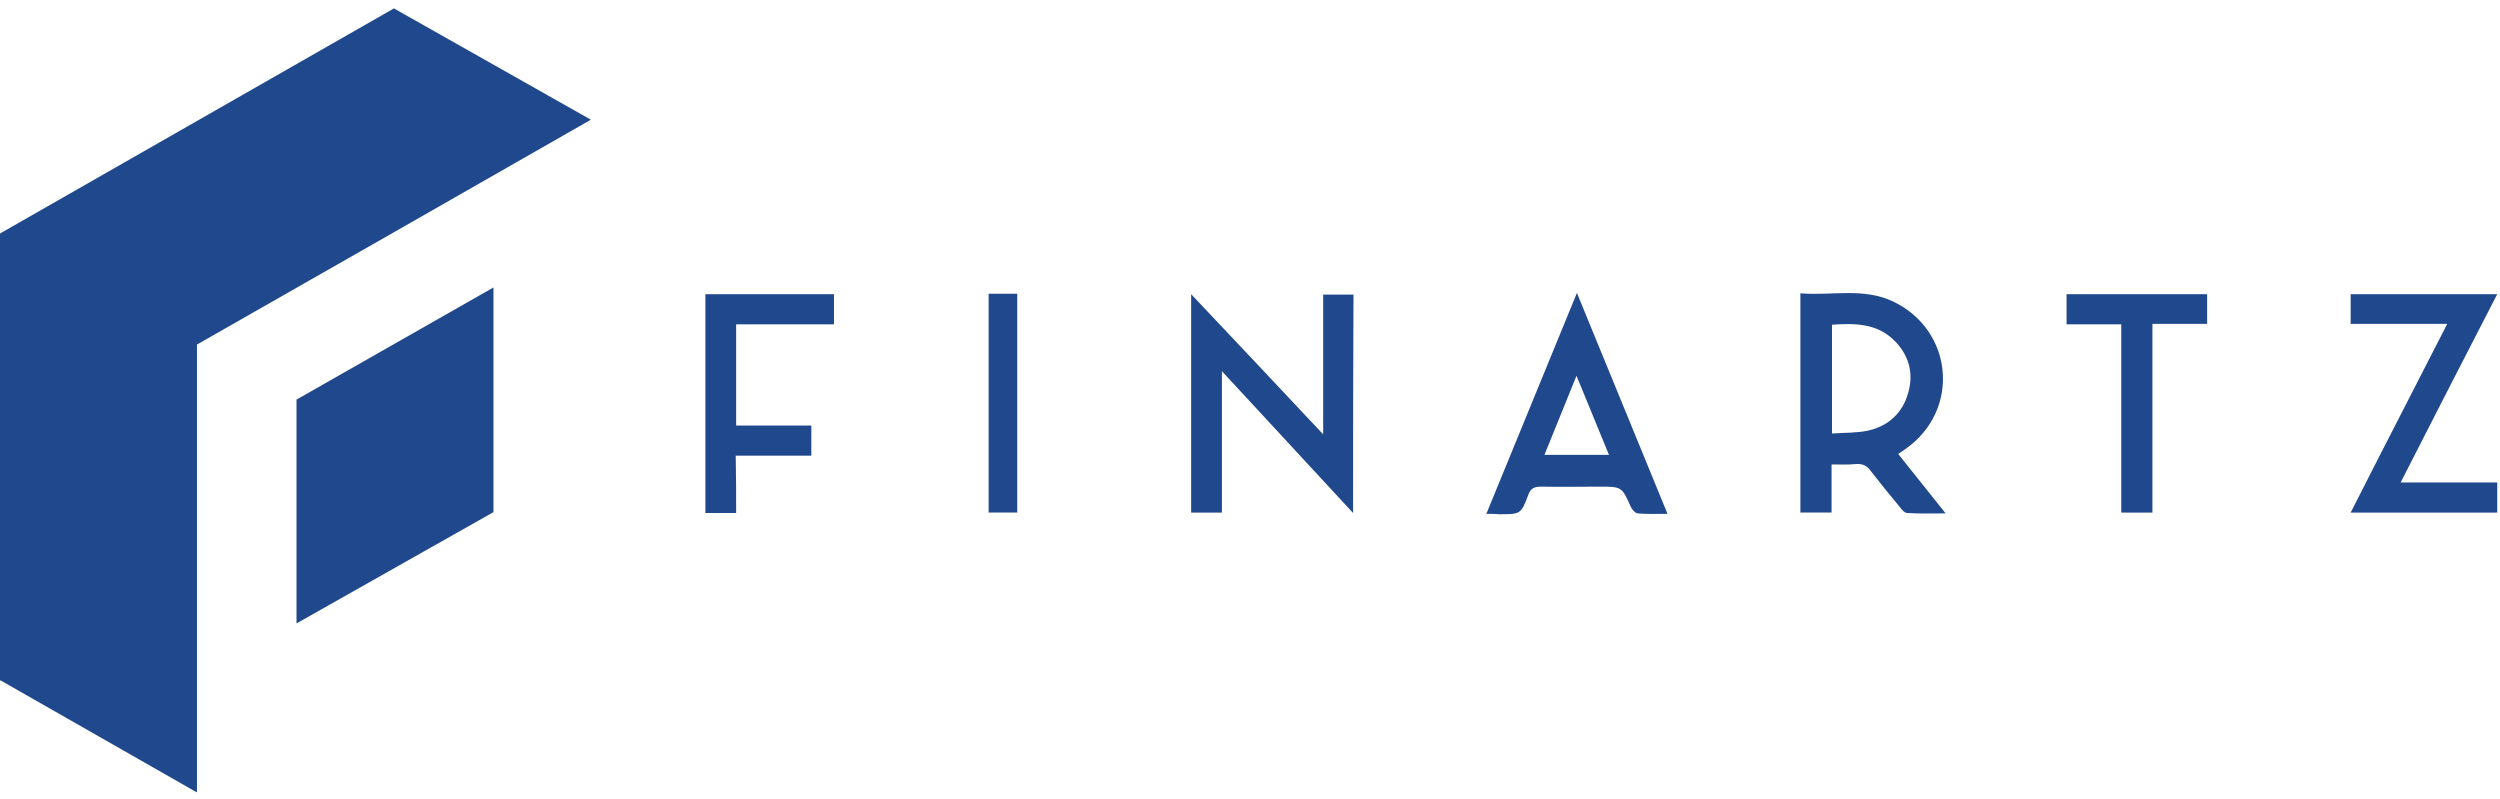
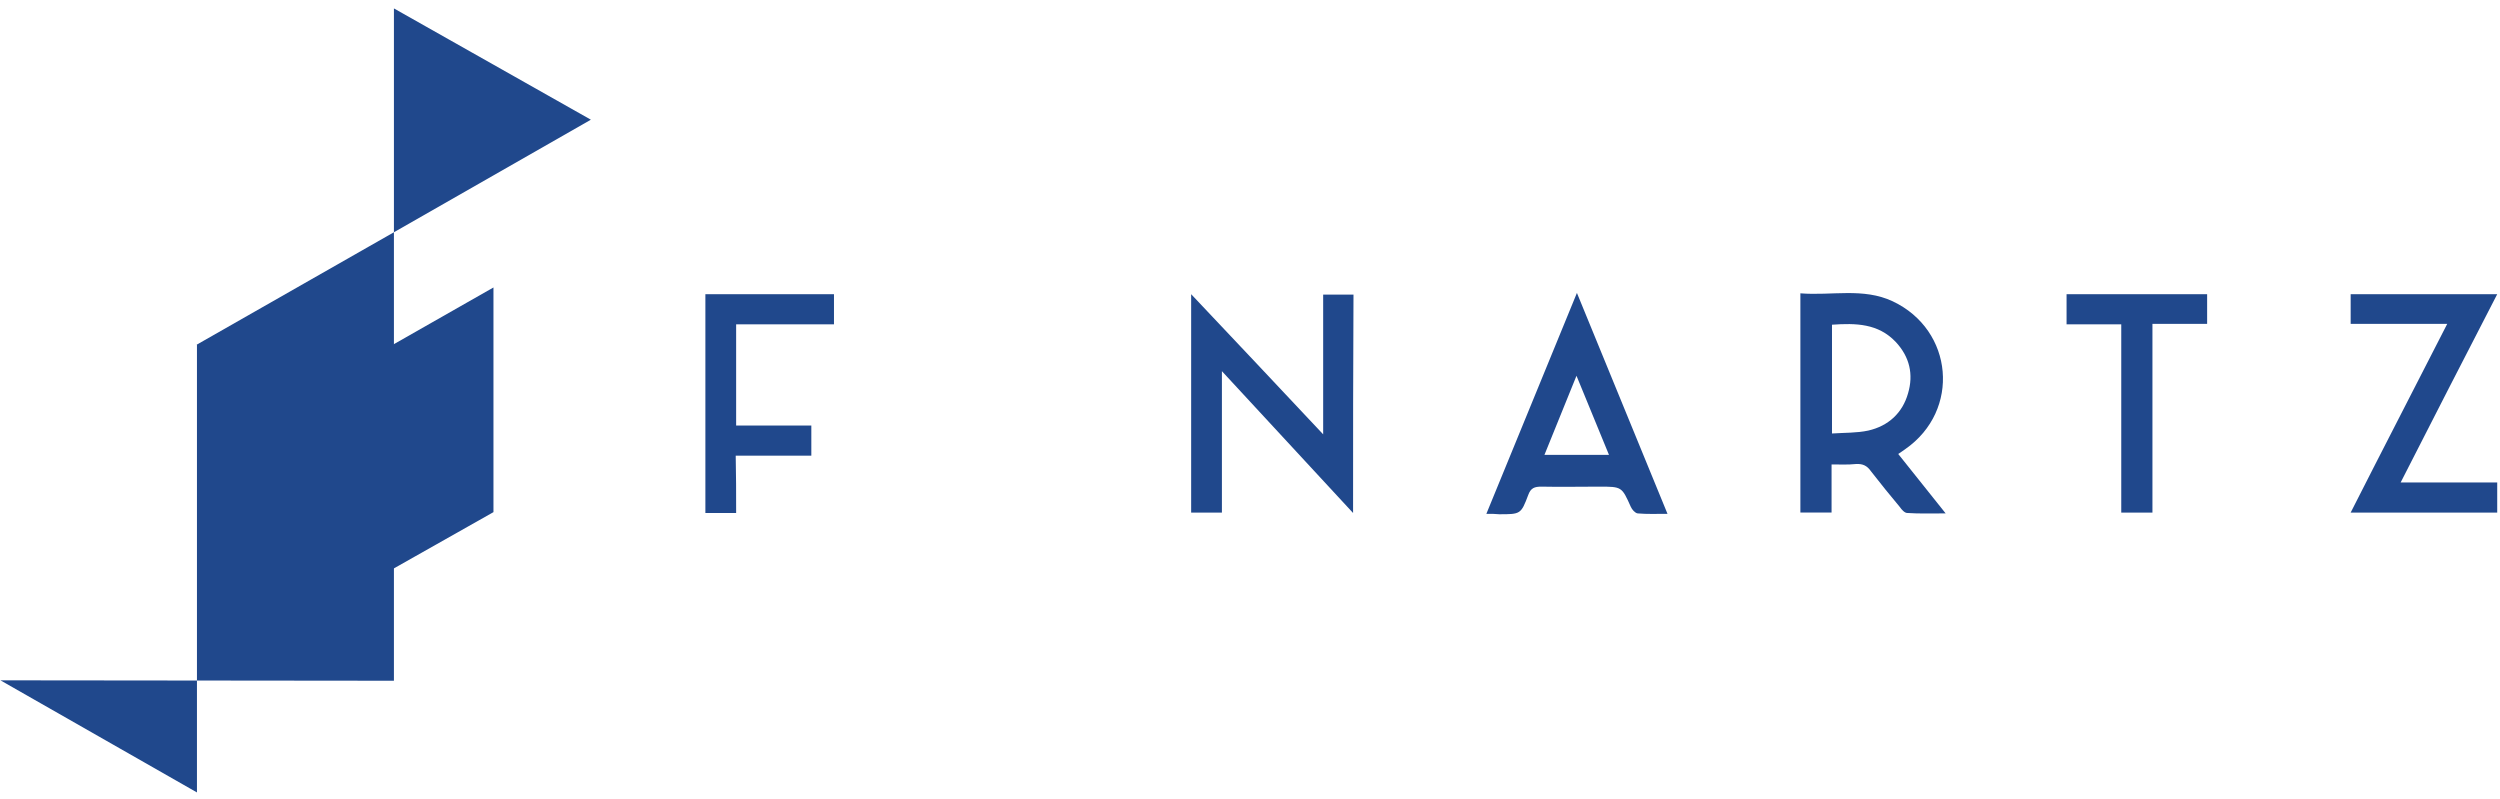
<svg xmlns="http://www.w3.org/2000/svg" width="169" height="54" viewBox="0 0 169 54" fill="none">
  <path d="M20.044 27.013V42.143L33.358 34.62V19.433L20.044 27.013Z" fill="#20488C" />
-   <path d="M13.285 23.308L26.629 15.7L39.943 8.092L26.629 0.569L0 15.785V46.018L0.029 45.99L13.314 53.569V23.308H13.285Z" fill="#20488C" />
+   <path d="M13.285 23.308L26.629 15.7L39.943 8.092L26.629 0.569V46.018L0.029 45.99L13.314 53.569V23.308H13.285Z" fill="#20488C" />
  <path d="M123.814 31.396C123.814 32.528 123.814 33.574 123.814 34.649C123.092 34.649 122.428 34.649 121.706 34.649C121.706 29.728 121.706 24.835 121.706 19.829C123.814 19.999 125.952 19.433 127.944 20.367C132.074 22.318 132.537 27.748 128.811 30.35C128.666 30.463 128.522 30.548 128.32 30.689C129.36 31.991 130.399 33.291 131.526 34.706C130.573 34.706 129.735 34.734 128.926 34.677C128.753 34.677 128.551 34.451 128.435 34.281C127.771 33.489 127.107 32.669 126.471 31.849C126.212 31.481 125.923 31.34 125.461 31.368C124.912 31.425 124.392 31.396 123.814 31.396ZM123.843 21.95C123.843 24.411 123.843 26.815 123.843 29.304C124.681 29.247 125.518 29.275 126.298 29.106C127.656 28.795 128.609 27.918 128.984 26.589C129.36 25.316 129.1 24.128 128.147 23.11C126.962 21.866 125.461 21.837 123.843 21.95Z" fill="#20488C" />
  <path d="M91.468 34.678C88.493 31.454 85.605 28.343 82.601 25.091C82.601 28.343 82.601 31.454 82.601 34.65C81.879 34.65 81.215 34.65 80.522 34.65C80.522 29.757 80.522 24.893 80.522 19.887C83.525 23.054 86.413 26.137 89.446 29.361C89.446 26.109 89.446 23.026 89.446 19.915C90.168 19.915 90.803 19.915 91.496 19.915C91.468 24.779 91.468 29.672 91.468 34.678Z" fill="#20488C" />
  <path d="M100.478 34.735C102.528 29.729 104.521 24.864 106.6 19.802C108.68 24.864 110.673 29.729 112.723 34.735C111.972 34.735 111.337 34.763 110.702 34.706C110.528 34.678 110.326 34.452 110.239 34.254C109.633 32.897 109.633 32.897 108.102 32.897C106.803 32.897 105.503 32.925 104.203 32.897C103.741 32.897 103.481 32.981 103.308 33.462C102.817 34.763 102.788 34.763 101.344 34.763C101.084 34.735 100.824 34.735 100.478 34.735ZM106.571 25.402C105.792 27.297 105.127 28.994 104.405 30.747C105.907 30.747 107.265 30.747 108.766 30.747C108.044 28.994 107.351 27.297 106.571 25.402Z" fill="#20488C" />
  <path d="M162.284 32.614C164.508 32.614 166.645 32.614 168.812 32.614C168.812 33.321 168.812 33.943 168.812 34.65C165.519 34.65 162.256 34.65 158.905 34.65C161.071 30.379 163.237 26.194 165.432 21.895C163.209 21.895 161.071 21.895 158.905 21.895C158.905 21.159 158.905 20.537 158.905 19.887C162.198 19.887 165.461 19.887 168.812 19.887C166.617 24.129 164.479 28.315 162.284 32.614Z" fill="#20488C" />
  <path d="M49.763 34.678C49.012 34.678 48.377 34.678 47.684 34.678C47.684 29.757 47.684 24.836 47.684 19.887C50.572 19.887 53.46 19.887 56.377 19.887C56.377 20.566 56.377 21.188 56.377 21.923C54.182 21.923 51.987 21.923 49.763 21.923C49.763 24.214 49.763 26.448 49.763 28.767C51.467 28.767 53.142 28.767 54.846 28.767C54.846 29.474 54.846 30.096 54.846 30.803C53.171 30.803 51.496 30.803 49.734 30.803C49.763 32.076 49.763 33.349 49.763 34.678Z" fill="#20488C" />
  <path d="M149.202 19.887C149.202 20.566 149.202 21.188 149.202 21.895C147.96 21.895 146.776 21.895 145.505 21.895C145.505 26.165 145.505 30.379 145.505 34.65C144.783 34.65 144.119 34.65 143.397 34.65C143.397 30.436 143.397 26.222 143.397 21.923C142.126 21.923 140.942 21.923 139.7 21.923C139.7 21.216 139.7 20.594 139.7 19.887C142.877 19.887 146.025 19.887 149.202 19.887Z" fill="#20488C" />
-   <path d="M68.766 34.649C68.131 34.649 67.495 34.649 66.831 34.649C66.831 29.728 66.831 24.807 66.831 19.858C67.466 19.858 68.102 19.858 68.766 19.858C68.766 24.779 68.766 29.671 68.766 34.649Z" fill="#20488C" />
</svg>